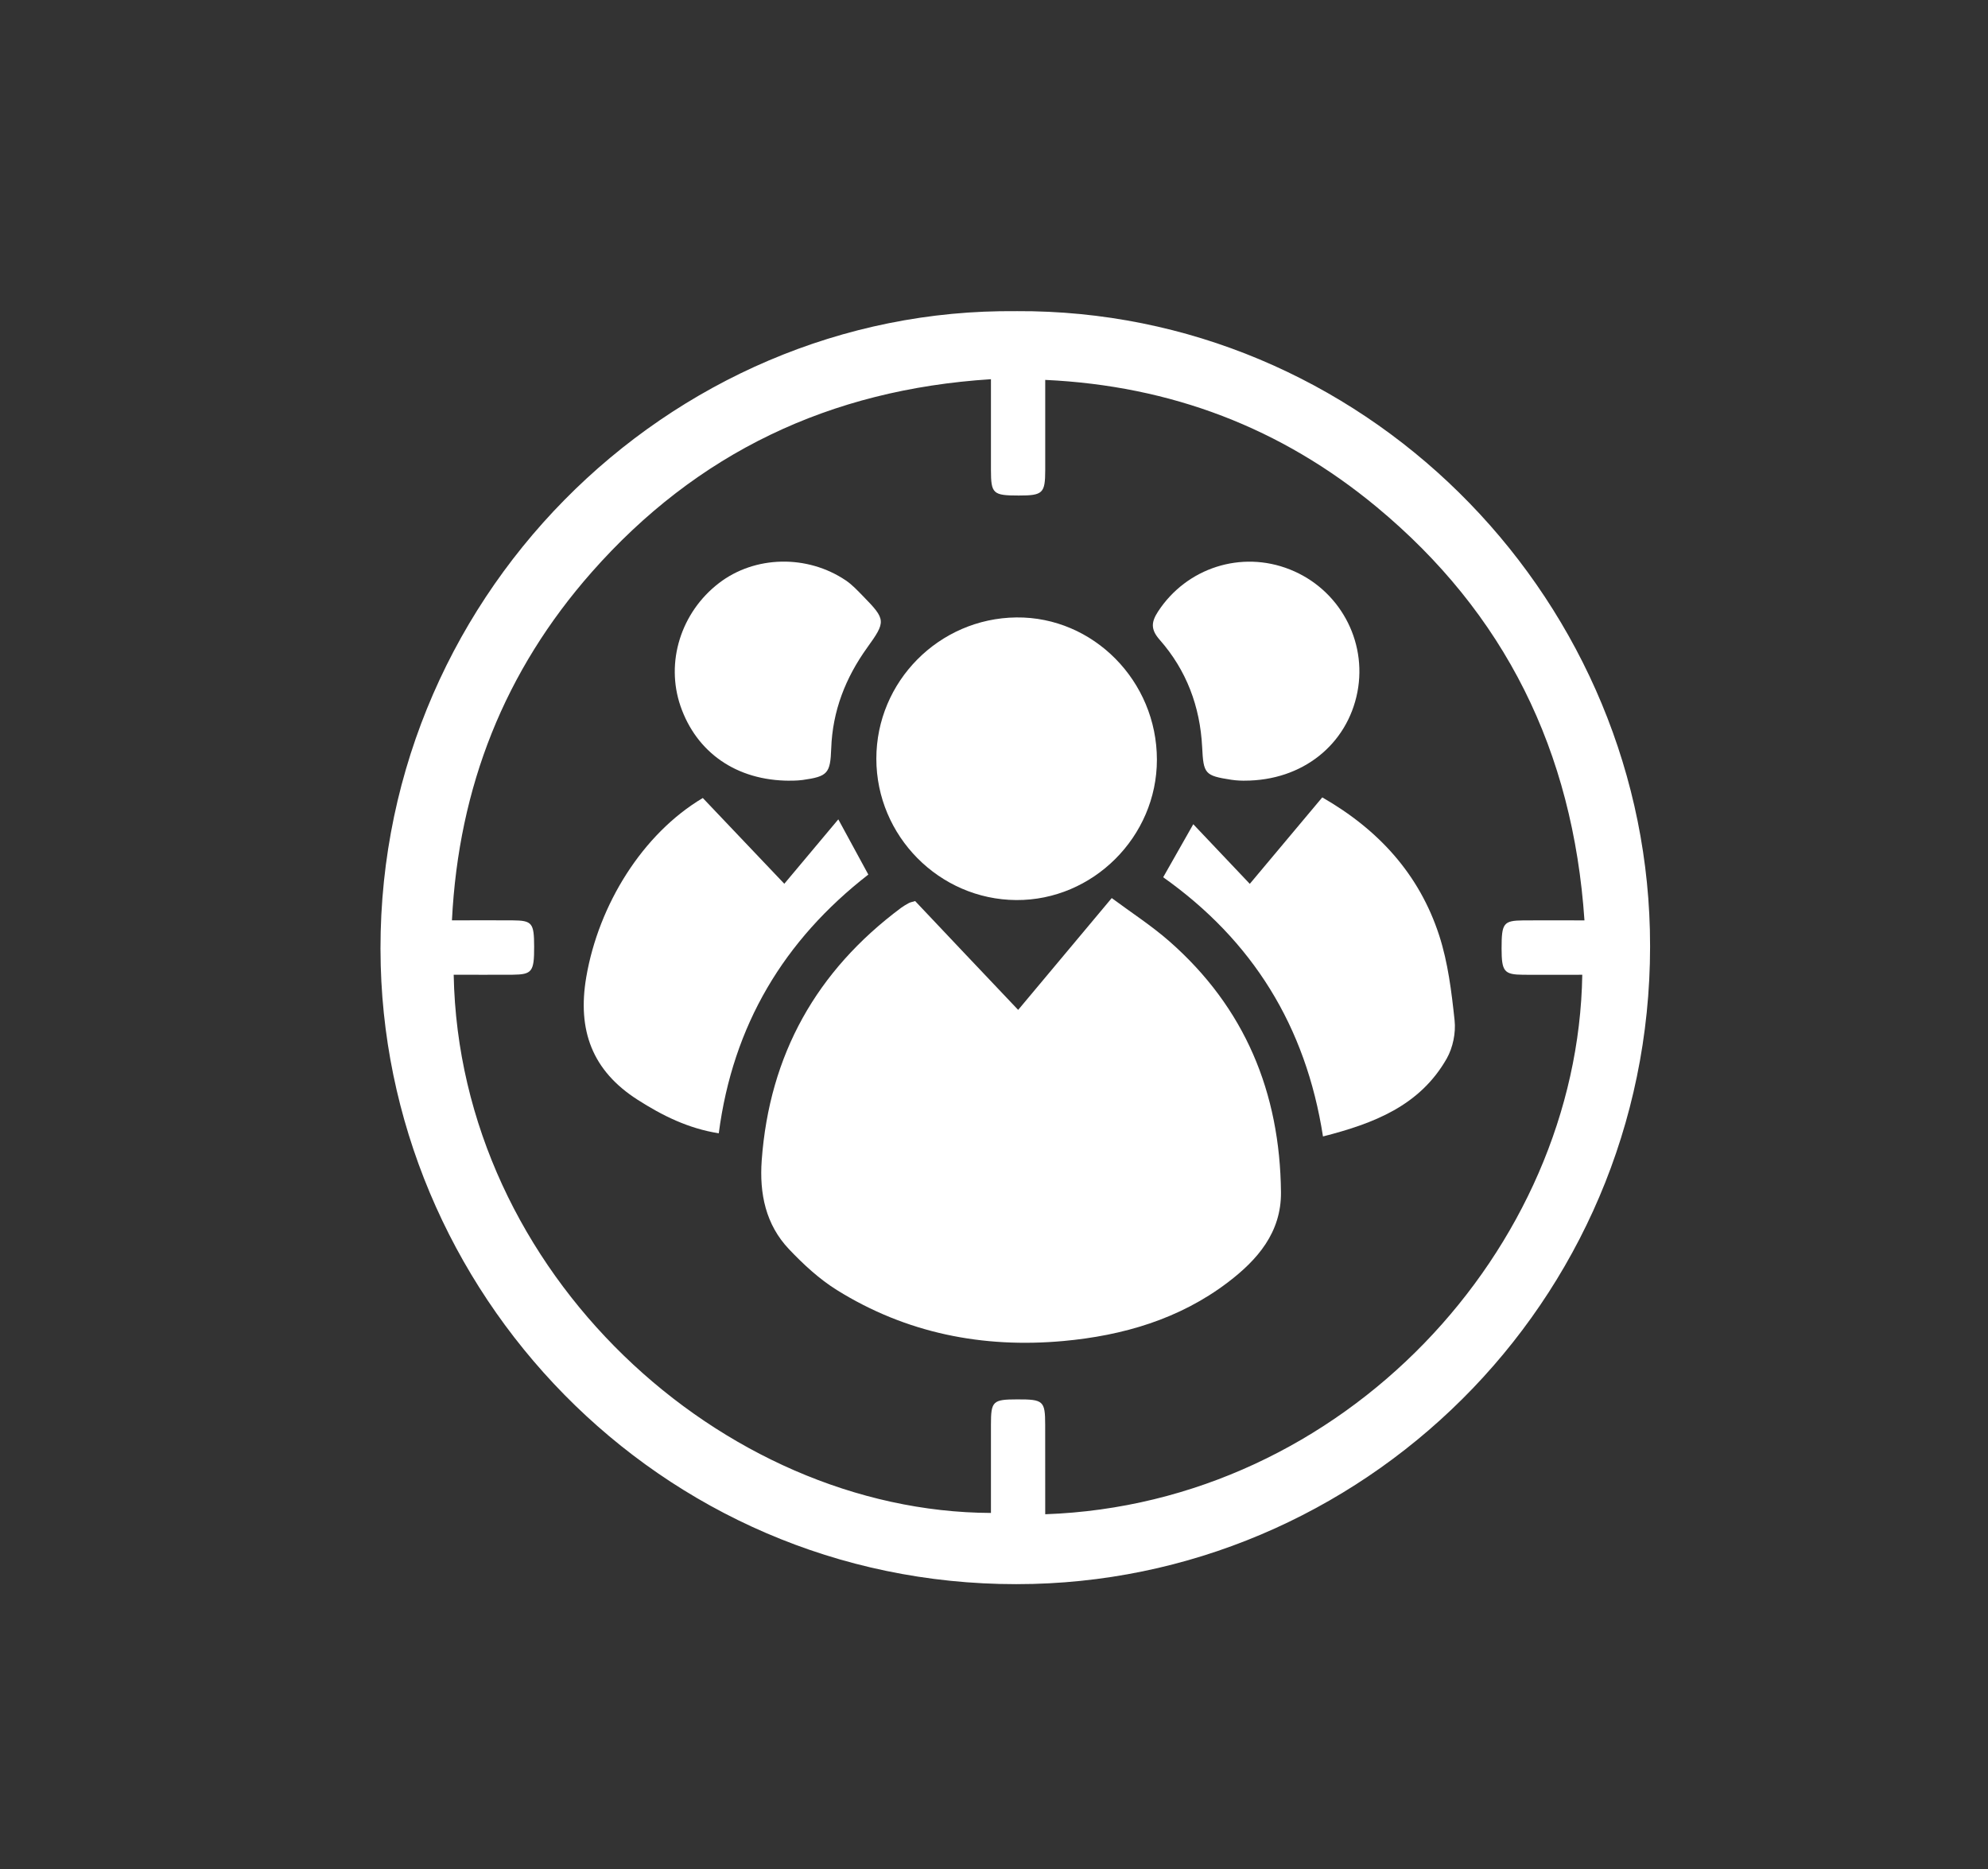
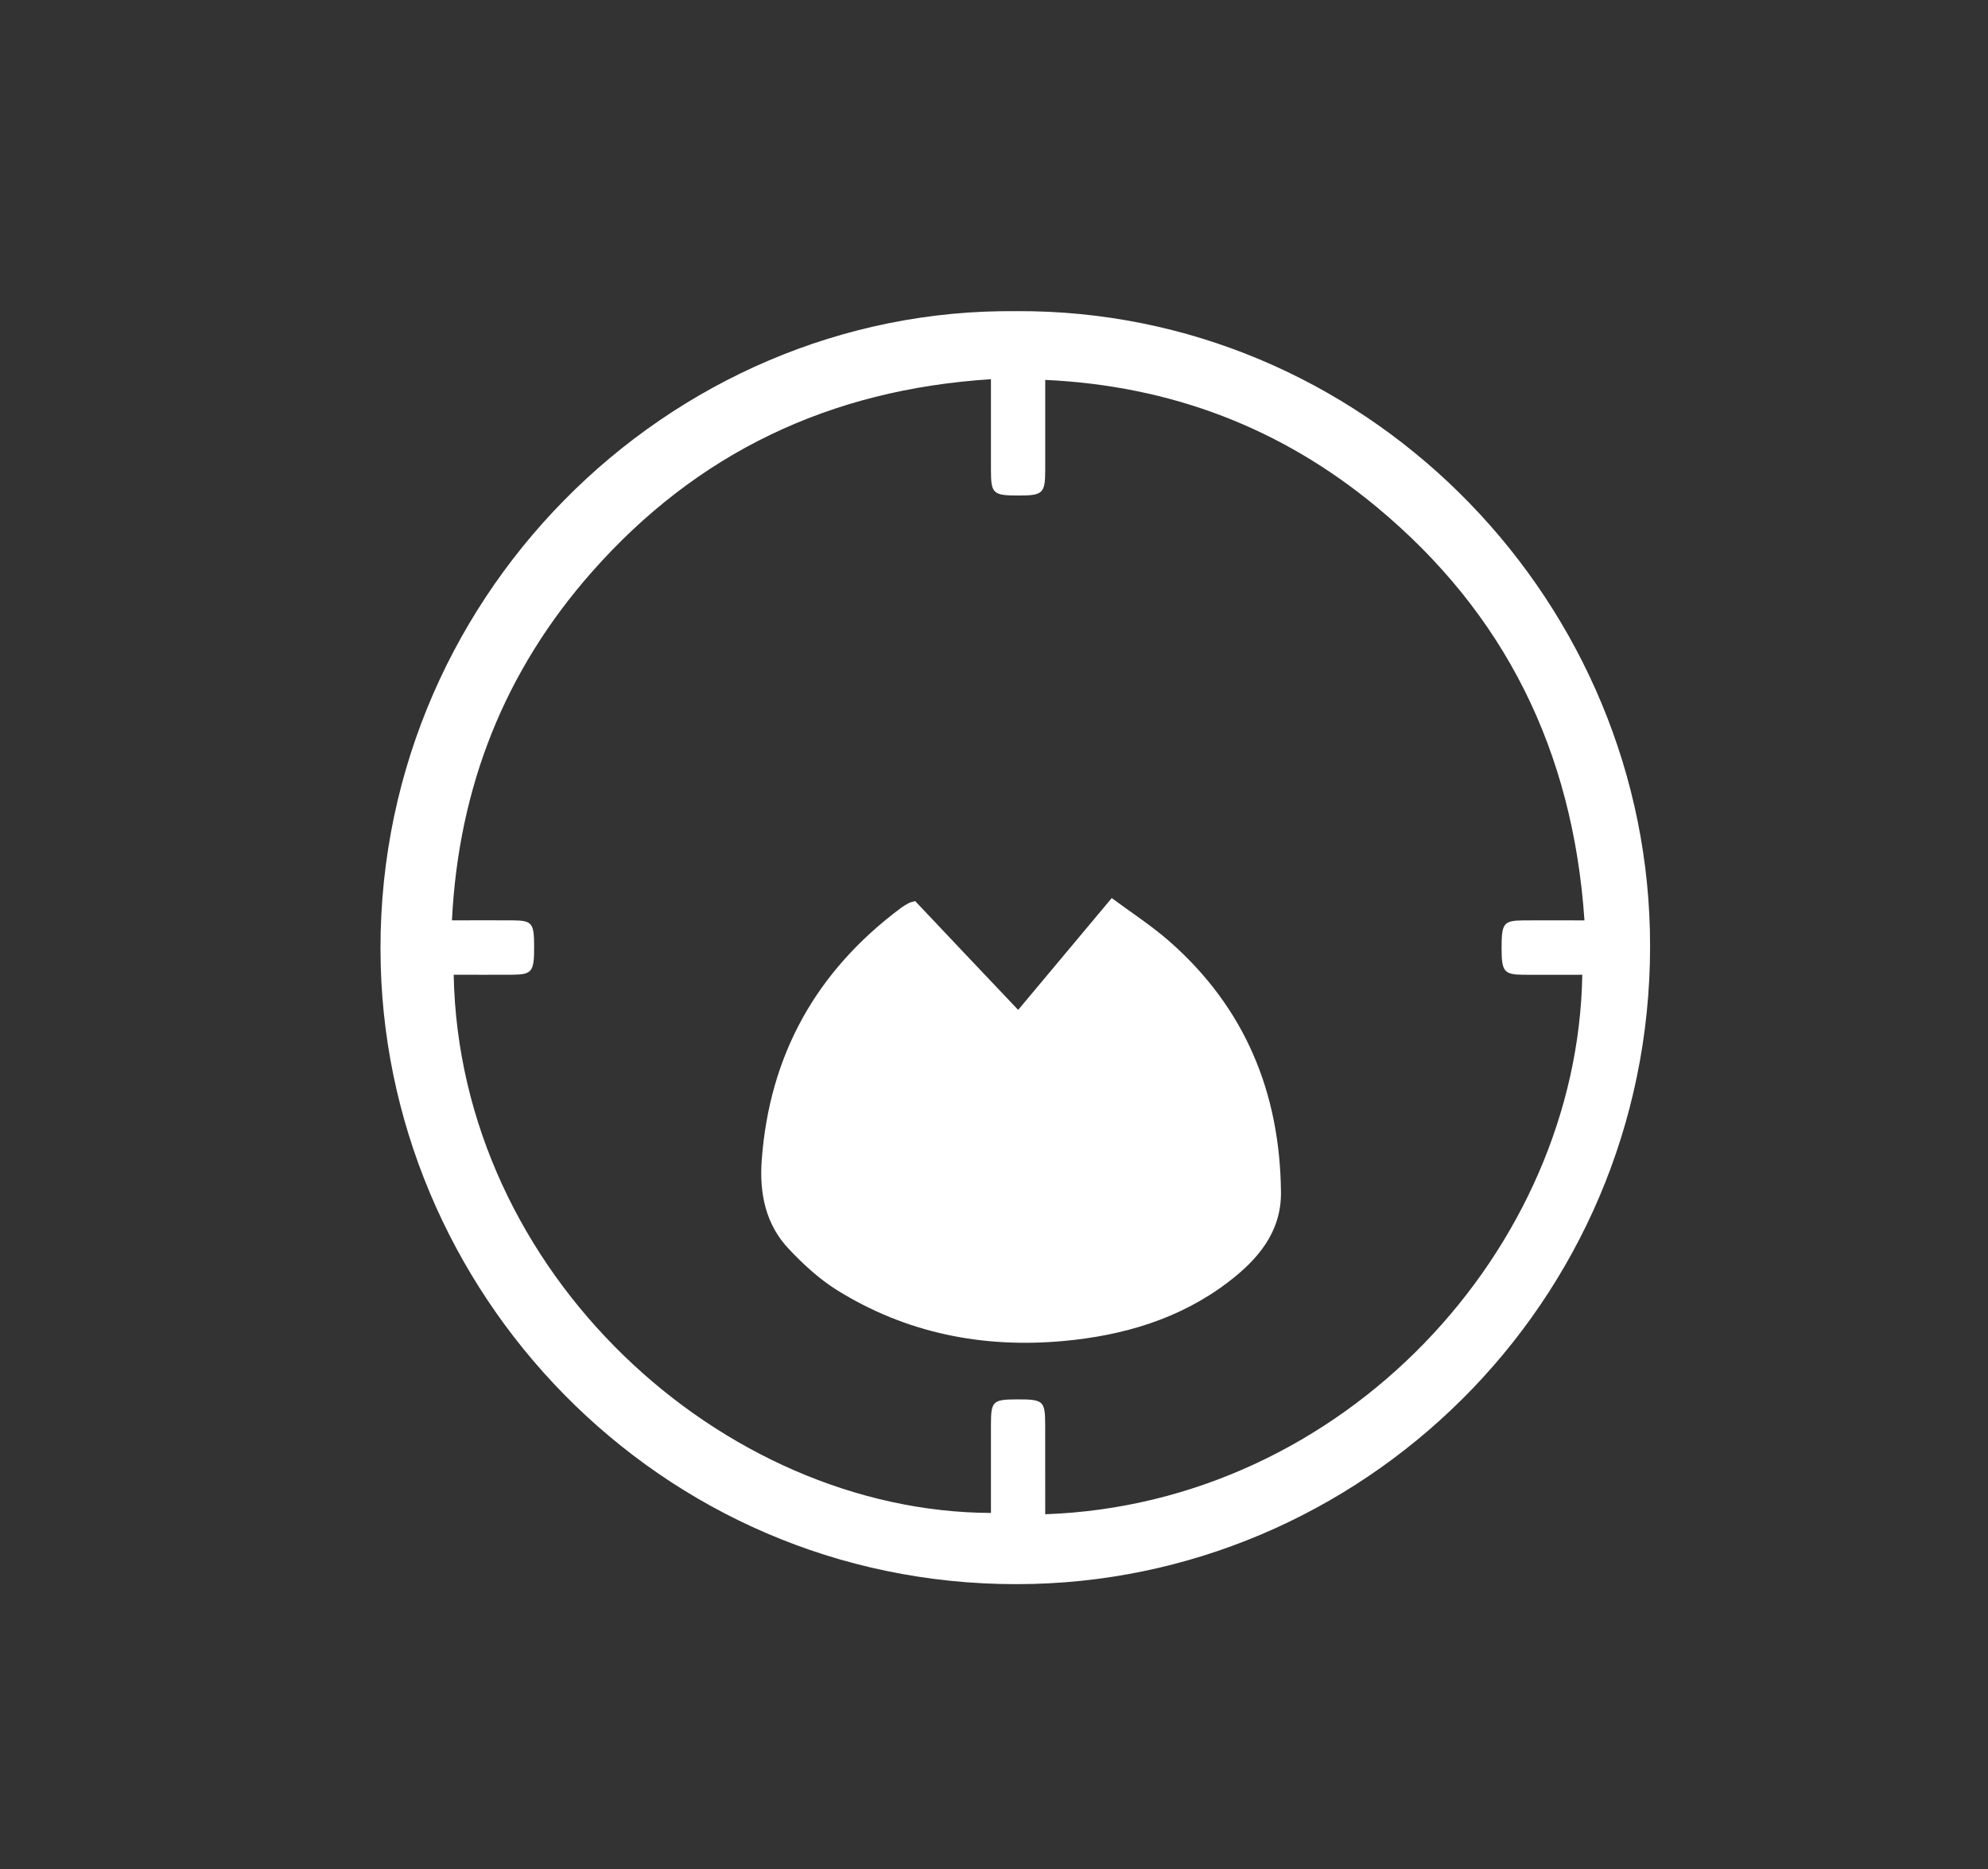
<svg xmlns="http://www.w3.org/2000/svg" id="_Слой_1" data-name="Слой_1" version="1.1" viewBox="0 0 490.77 461.38">
  <rect x="0" y="0" width="490.77" height="461.38" fill="#333333" stroke="none" />
  <defs>
    <style>
      .st0 {
        fill: #ffffff;
      }
    </style>
  </defs>
  <path class="st0" d="M258.03,373.76c73.84-2.59,131.5-65.58,132.58-133.16-4.85,0-9.7.04-14.57,0-4.75-.04-5.34-.79-5.35-6.5,0-6.23.45-6.87,5.35-6.92,4.86-.05,9.71,0,15.11,0-2.84-41.85-19.66-75.81-51.31-102.05-23.56-19.53-50.78-29.92-81.81-31.36,0,8.01,0,15.14,0,22.29-.01,5.71-.6,6.25-6.53,6.25-6.37,0-6.86-.43-6.87-6.31-.01-7.27,0-14.53,0-22.4-39.82,2.53-72.61,18.21-98.55,47.62-21.45,24.33-32.86,52.91-34.51,85.95,5.5,0,10.24-.04,14.97,0,4.83.04,5.31.64,5.32,6.47.02,6.21-.5,6.9-5.32,6.95-4.85.04-9.71,0-14.54,0,1.39,73.8,66.36,132.6,132.63,132.85,0-7.25,0-14.51,0-21.78,0-5.82.45-6.24,6.47-6.25,6.47-.02,6.91.36,6.92,6.25.02,7.26.01,14.52.01,22.1ZM250.95,76.8c84.92-.45,154.26,68.96,156.35,152.72,2.2,88.65-67.95,159.24-152.26,161.44-88.95,2.31-158.78-68.86-161.05-152.61-2.45-90.08,70.97-162.51,156.96-161.54Z" />
  <path class="st0" d="M225.92,222.41c4.12,4.36,8.3,8.78,12.48,13.2,4.17,4.41,8.35,8.81,12.95,13.66,7.71-9.2,15.11-18.05,23.1-27.6,4.81,3.57,9.78,6.78,14.18,10.63,18.69,16.37,27.36,37.36,27.6,62,.08,9.91-5.81,16.67-13.1,22.21-11.97,9.1-25.94,13.15-40.61,14.49-19.88,1.81-38.8-1.91-55.92-12.58-4.35-2.71-8.26-6.33-11.81-10.07-5.77-6.08-7.34-13.71-6.75-21.94,1.91-26.11,13.54-46.79,34.42-62.34.6-.43,1.24-.82,1.9-1.17.39-.2.84-.28,1.55-.49Z" />
-   <path class="st0" d="M285.6,187.52c0,19.02-15.81,34.76-34.73,34.64-19-.13-34.52-15.81-34.53-34.88,0-19.05,15.46-34.67,34.56-34.88,18.99-.2,34.7,15.7,34.7,35.11Z" />
-   <path class="st0" d="M287.15,216.53c2.54-4.48,4.81-8.46,7.43-13.09,4.59,4.84,9.1,9.6,13.95,14.72,6.11-7.29,11.9-14.2,17.89-21.34,13.94,7.99,23.98,19.02,28.87,34.08,2.17,6.7,3.05,13.9,3.8,20.96.33,3.07-.42,6.74-1.94,9.42-6.64,11.66-17.99,16.02-30.55,19.23-4.23-27.25-17.43-48.38-39.45-63.98Z" />
-   <path class="st0" d="M214.37,215.86c-20.83,16.18-33.44,37.17-36.93,63.87-7.53-1.18-13.93-4.37-20.04-8.28-11.18-7.15-14.92-17.11-12.67-30.28,3.05-17.83,13.86-35.34,28.77-44.2,6.55,6.9,13.16,13.85,20.12,21.17,4.55-5.43,8.82-10.52,13.33-15.9,2.52,4.61,4.84,8.87,7.4,13.61Z" />
-   <path class="st0" d="M307.15,192.7c-.23-.01-1.72,0-3.18-.23-6.56-1.02-6.87-1.43-7.2-8.08-.51-10.02-3.88-18.98-10.49-26.48-2.26-2.57-2.08-4.38-.39-6.98,7.05-10.78,20.54-15.14,32.54-10.37,12.14,4.82,19.13,17.52,16.67,30.26-2.5,12.89-13.5,21.9-27.93,21.87Z" />
-   <path class="st0" d="M194.99,192.7c-13.26,0-23.07-7.03-27-18.42-3.73-10.86.1-23.13,9.49-30.35,8.85-6.81,21.81-7.11,31.37-.63,1.58,1.07,2.91,2.53,4.26,3.9,5.62,5.74,5.6,6.23.96,12.67-5.33,7.42-8.55,15.61-8.87,24.86-.22,6.2-.89,6.92-7.04,7.79-1.47.2-2.97.16-3.18.17Z" />
</svg>